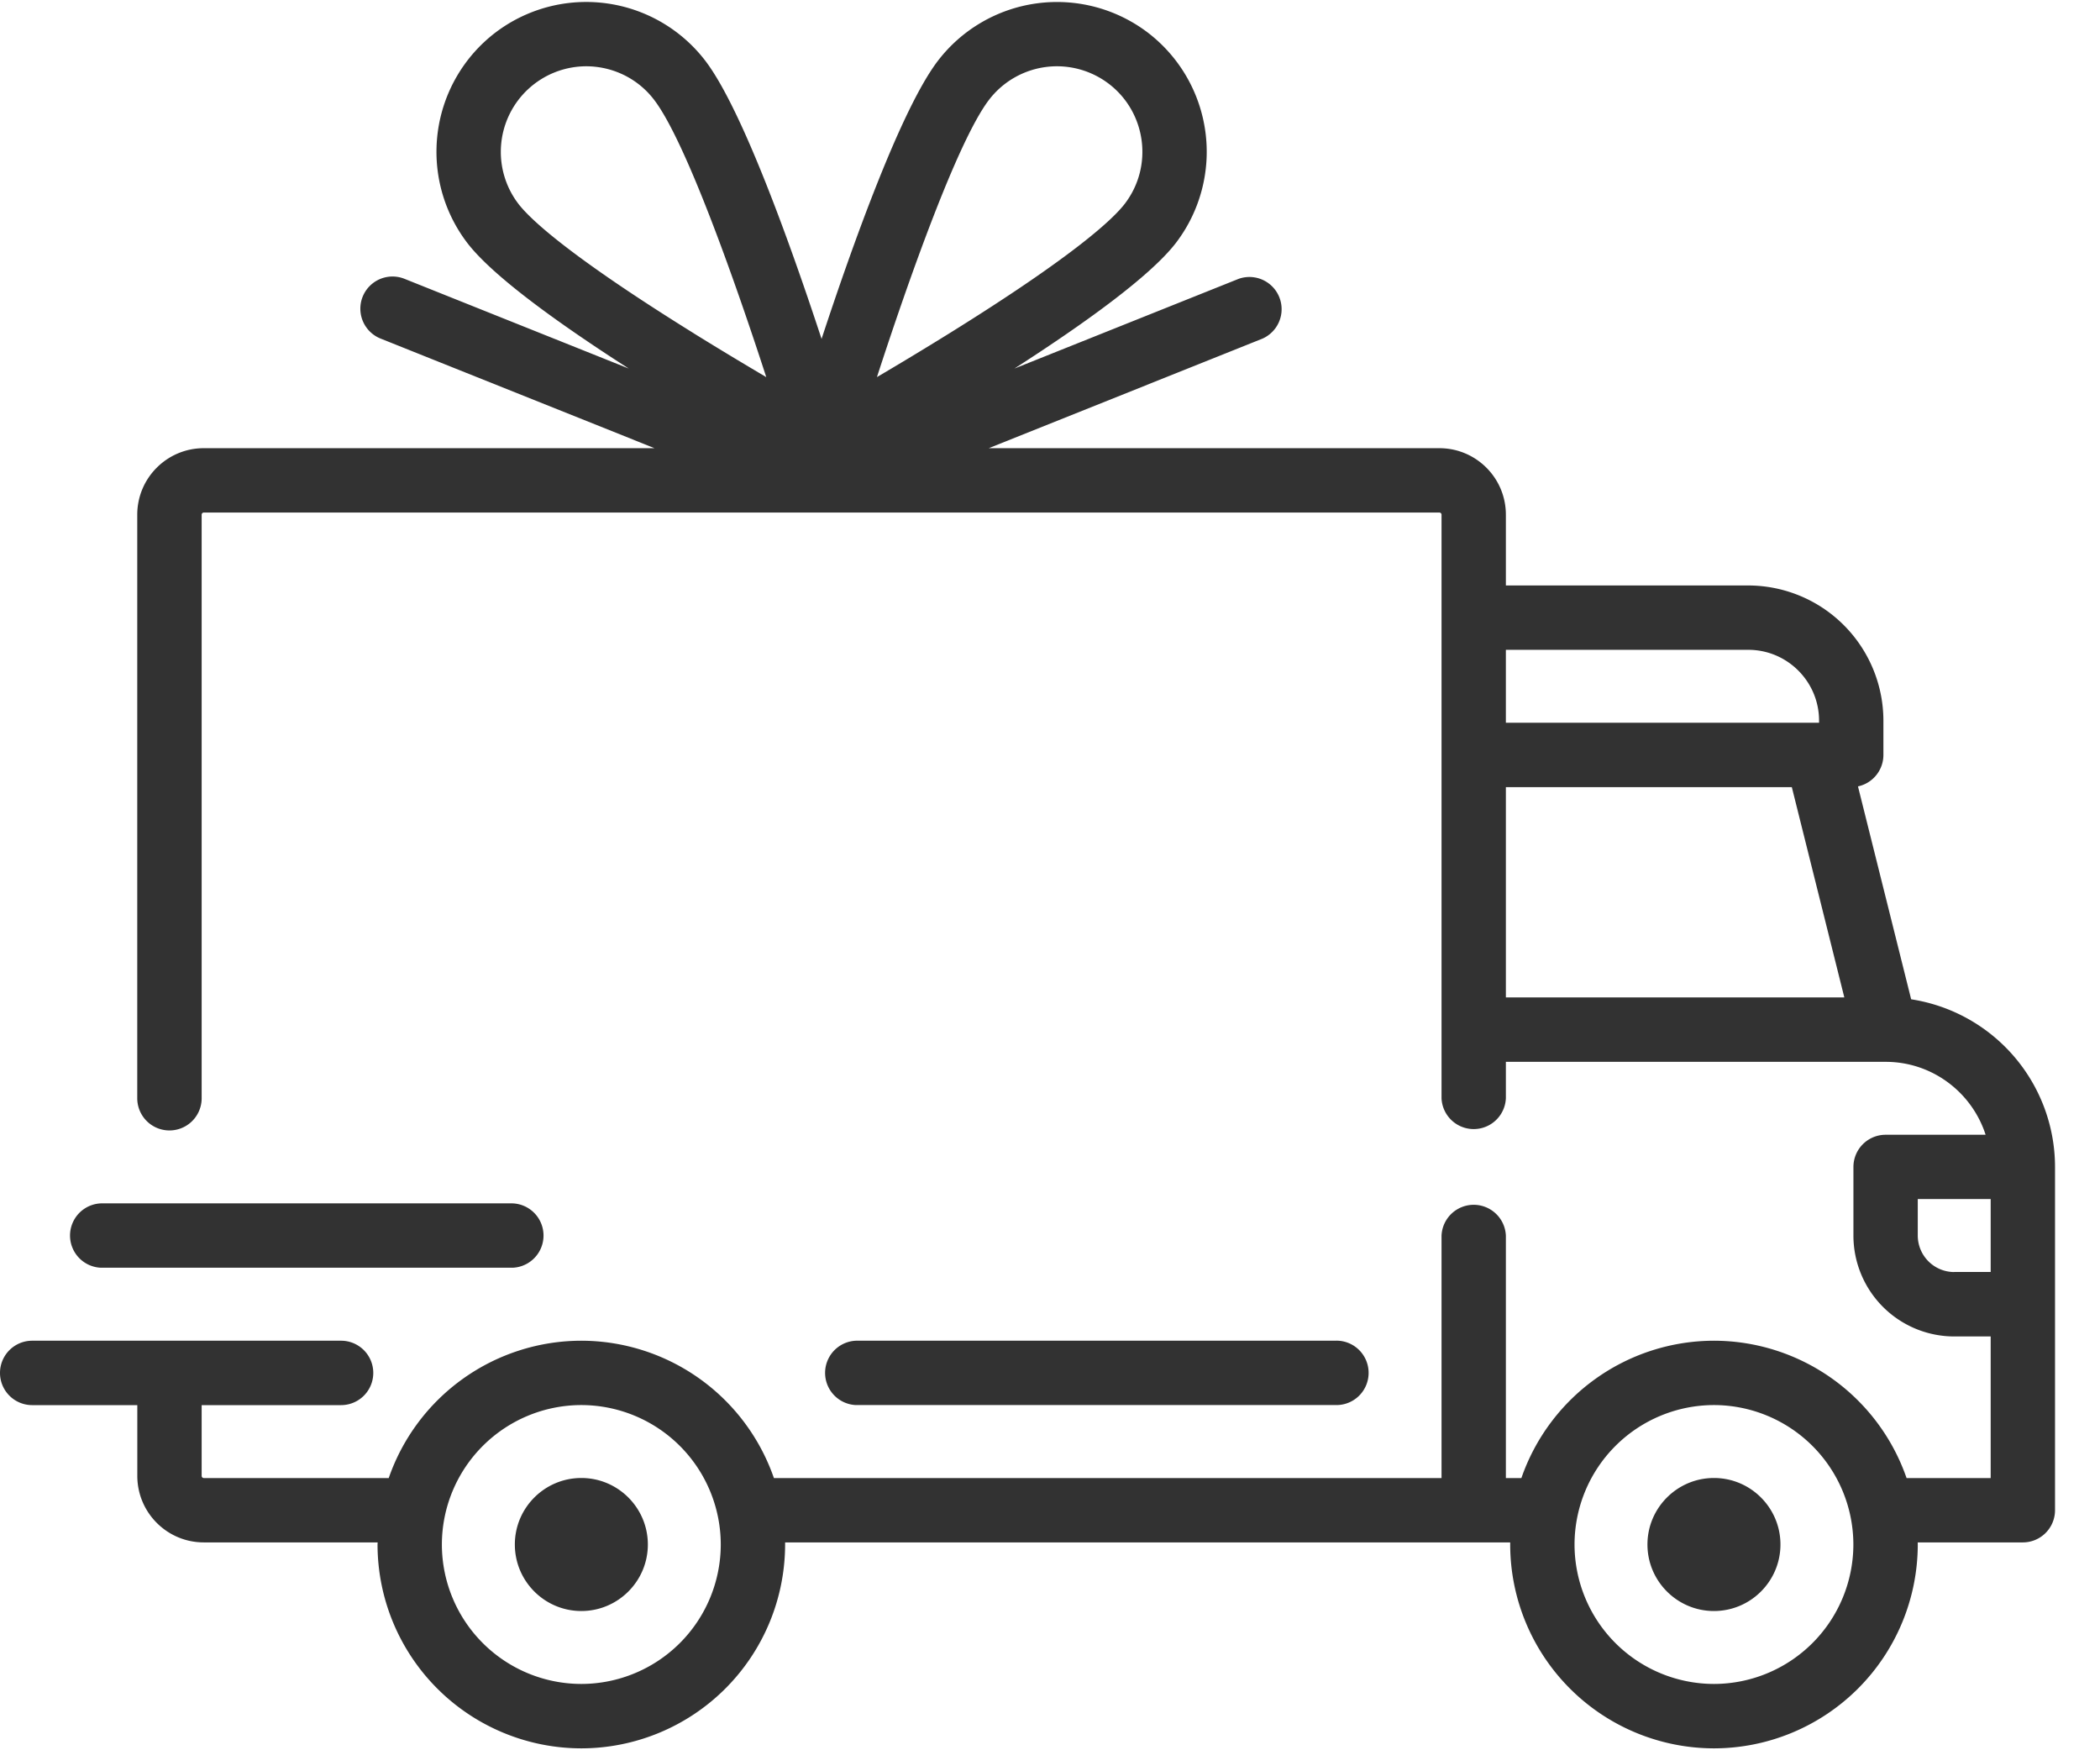
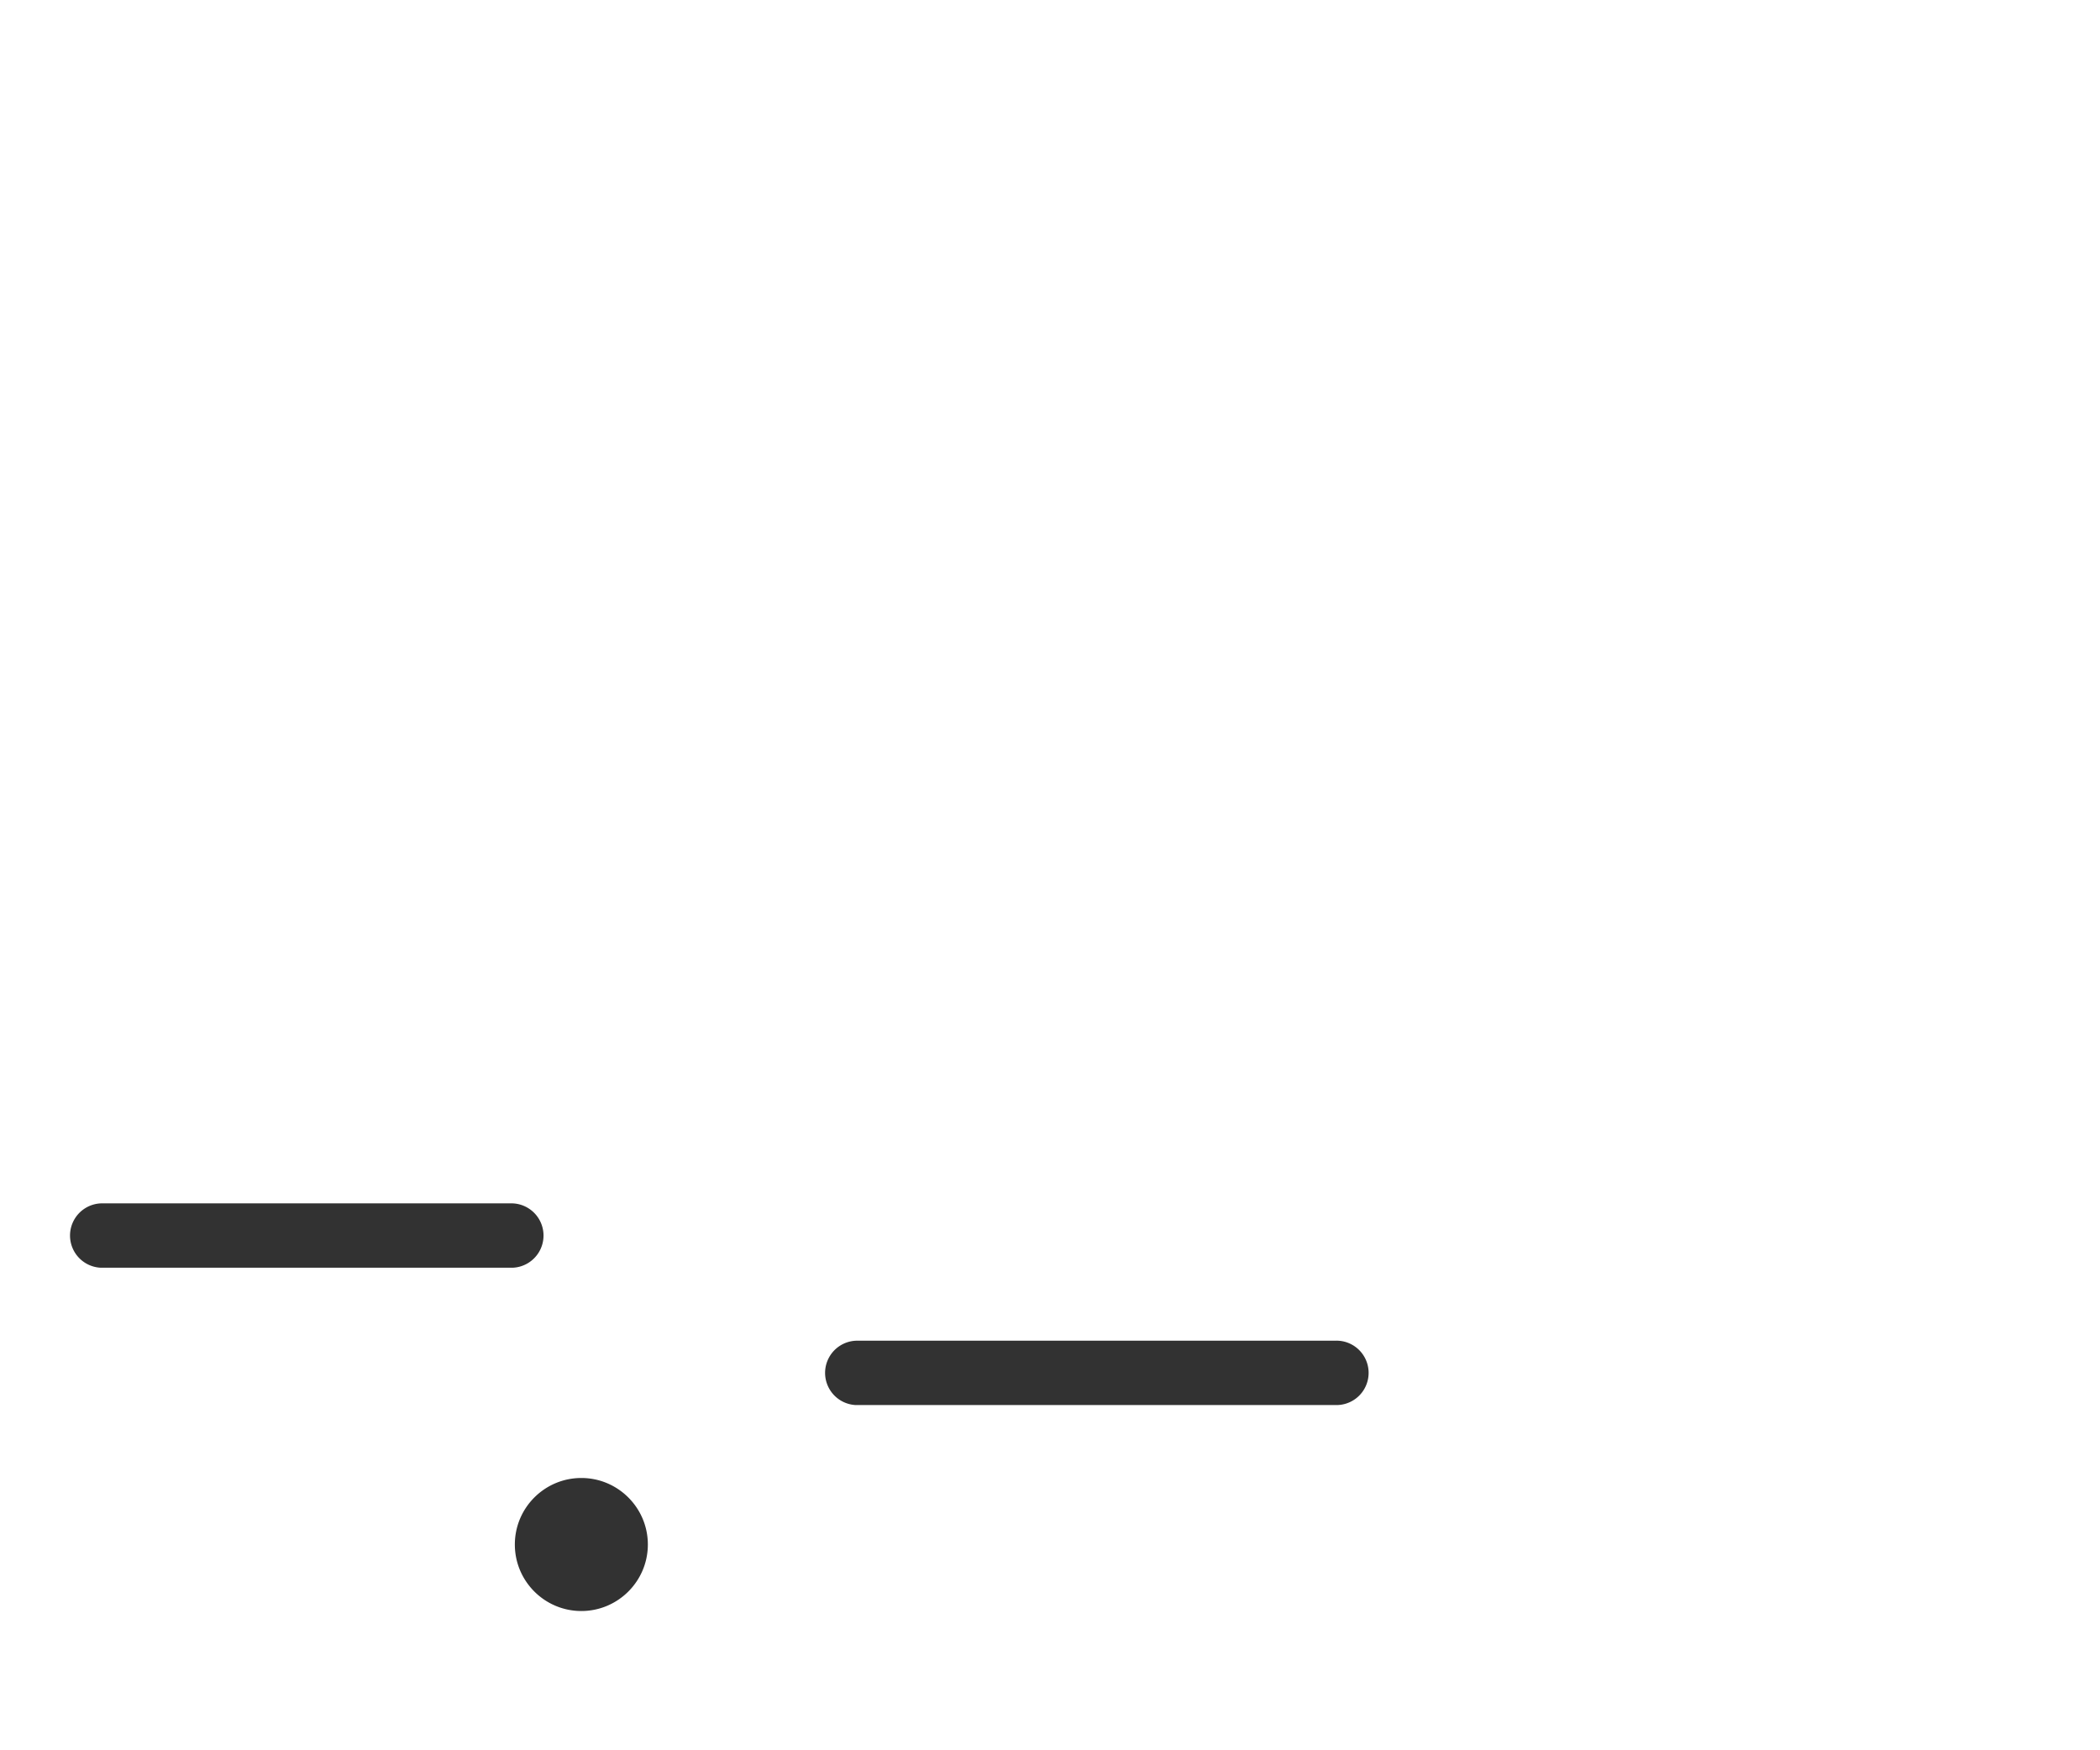
<svg xmlns="http://www.w3.org/2000/svg" width="36" height="30" viewBox="0 0 36 30">
  <g fill="#323232" fill-rule="nonzero">
-     <path d="M32.763 17.129l-.912-3.65a.552.552 0 0 0 .436-.539v-.588a2.32 2.32 0 0 0-2.316-2.317h-4.156V8.822c0-.63-.511-1.14-1.14-1.14H16.95l4.695-1.879a.552.552 0 0 0-.41-1.024L17.39 6.317c1.171-.752 2.33-1.58 2.772-2.158a2.572 2.572 0 0 0-.485-3.6 2.572 2.572 0 0 0-3.6.485c-.628.823-1.457 3.135-1.993 4.765-.536-1.63-1.364-3.942-1.991-4.765A2.572 2.572 0 0 0 8.492.559a2.572 2.572 0 0 0-.485 3.6c.441.579 1.6 1.406 2.772 2.158L6.934 4.779a.551.551 0 1 0-.41 1.024l4.696 1.879H3.493c-.628 0-1.14.51-1.14 1.14v10.002a.552.552 0 0 0 1.104 0V8.822c0-.02.016-.037.036-.037h21.182c.02 0 .037.016.037.037v10.002a.552.552 0 0 0 1.103 0V18.2H32.326c.8 0 1.48.526 1.713 1.25h-1.715a.552.552 0 0 0-.551.552v1.177a1.73 1.73 0 0 0 1.728 1.728h.625v2.427h-1.442a3.5 3.5 0 0 0-3.302-2.354 3.499 3.499 0 0 0-3.301 2.354h-.266v-4.155a.552.552 0 0 0-1.103 0v4.155H13.267a3.5 3.5 0 0 0-3.301-2.354 3.499 3.499 0 0 0-3.302 2.354h-3.17a.037.037 0 0 1-.037-.037v-1.213h2.39a.552.552 0 0 0 0-1.104H.552a.552.552 0 0 0 0 1.104h1.802v1.213c0 .629.51 1.14 1.14 1.14h2.98l-.002.037a3.498 3.498 0 0 0 3.494 3.493 3.498 3.498 0 0 0 3.493-3.493v-.037h12.43v.037a3.498 3.498 0 0 0 3.493 3.493 3.498 3.498 0 0 0 3.494-3.493l-.001-.037h1.803a.552.552 0 0 0 .551-.551V20a2.91 2.91 0 0 0-2.466-2.872zM11.897 5.715C9.72 4.363 9.075 3.741 8.884 3.49a1.467 1.467 0 0 1 1.164-2.354c.442 0 .88.199 1.167.577.534.7 1.37 3.054 1.921 4.751-.372-.22-.8-.476-1.24-.749zm3.136.749c.551-1.697 1.387-4.052 1.92-4.751a1.467 1.467 0 0 1 2.055-.277c.642.49.766 1.412.276 2.054-.19.25-.836.873-3.012 2.225-.44.273-.867.53-1.24.749zm10.782 4.674h4.156c.669 0 1.213.545 1.213 1.214v.036h-5.369v-1.25zm0 5.958v-3.604h4.902l.9 3.604h-5.802zM9.965 28.863a2.393 2.393 0 0 1-2.39-2.39 2.393 2.393 0 0 1 2.39-2.39 2.393 2.393 0 0 1 2.391 2.39 2.393 2.393 0 0 1-2.39 2.39zm19.417 0a2.393 2.393 0 0 1-2.39-2.39 2.393 2.393 0 0 1 2.39-2.39 2.393 2.393 0 0 1 2.39 2.39 2.393 2.393 0 0 1-2.39 2.39zm4.119-7.06a.626.626 0 0 1-.625-.626v-.625h1.25v1.25h-.625z" />
-     <path d="M9.966 25.333c-.629 0-1.14.511-1.14 1.14 0 .629.511 1.14 1.14 1.14.628 0 1.14-.511 1.14-1.14 0-.629-.512-1.14-1.14-1.14zM29.382 25.333c-.628 0-1.14.511-1.14 1.14 0 .629.512 1.14 1.14 1.14.629 0 1.14-.511 1.14-1.14 0-.629-.511-1.14-1.14-1.14zM22.91 22.98h-8.237a.552.552 0 0 0 0 1.103h8.237a.552.552 0 0 0 0-1.104zM8.789 20.626h-7.06a.552.552 0 0 0 0 1.103h7.06a.552.552 0 0 0 0-1.103z" />
+     <path d="M9.966 25.333c-.629 0-1.14.511-1.14 1.14 0 .629.511 1.14 1.14 1.14.628 0 1.14-.511 1.14-1.14 0-.629-.512-1.14-1.14-1.14zM29.382 25.333zM22.91 22.98h-8.237a.552.552 0 0 0 0 1.103h8.237a.552.552 0 0 0 0-1.104zM8.789 20.626h-7.06a.552.552 0 0 0 0 1.103h7.06a.552.552 0 0 0 0-1.103z" />
  </g>
</svg>